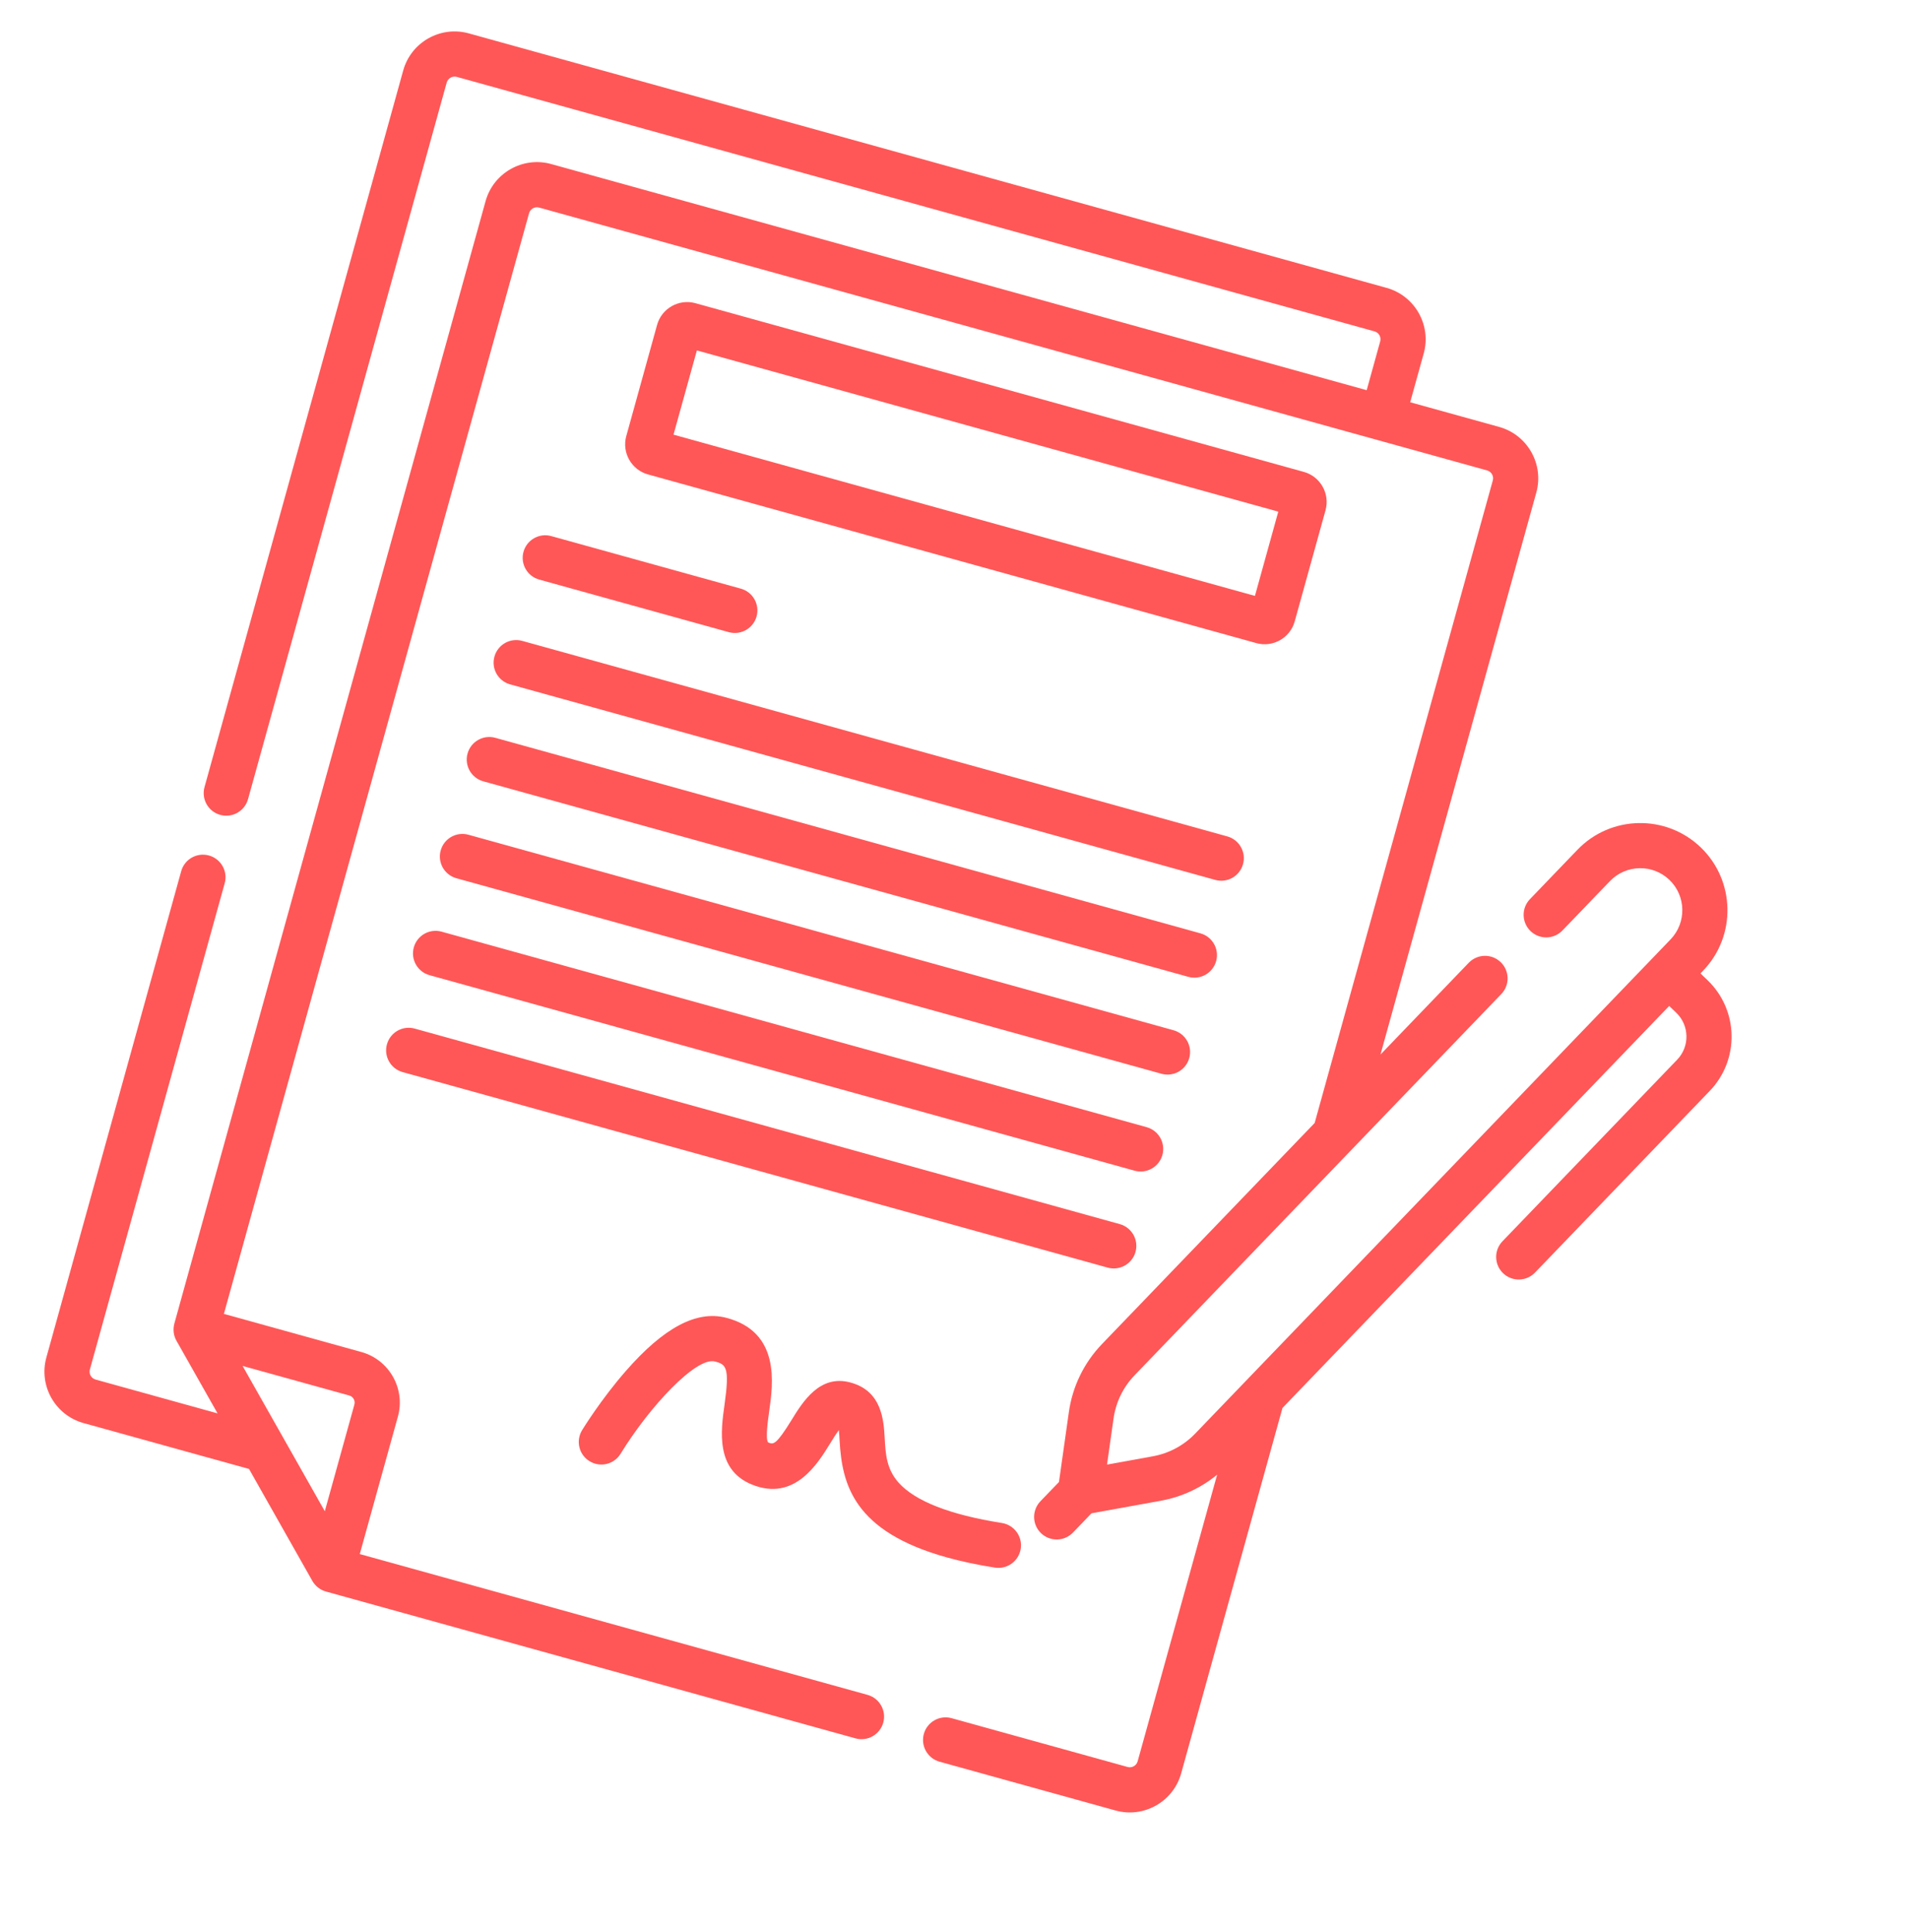
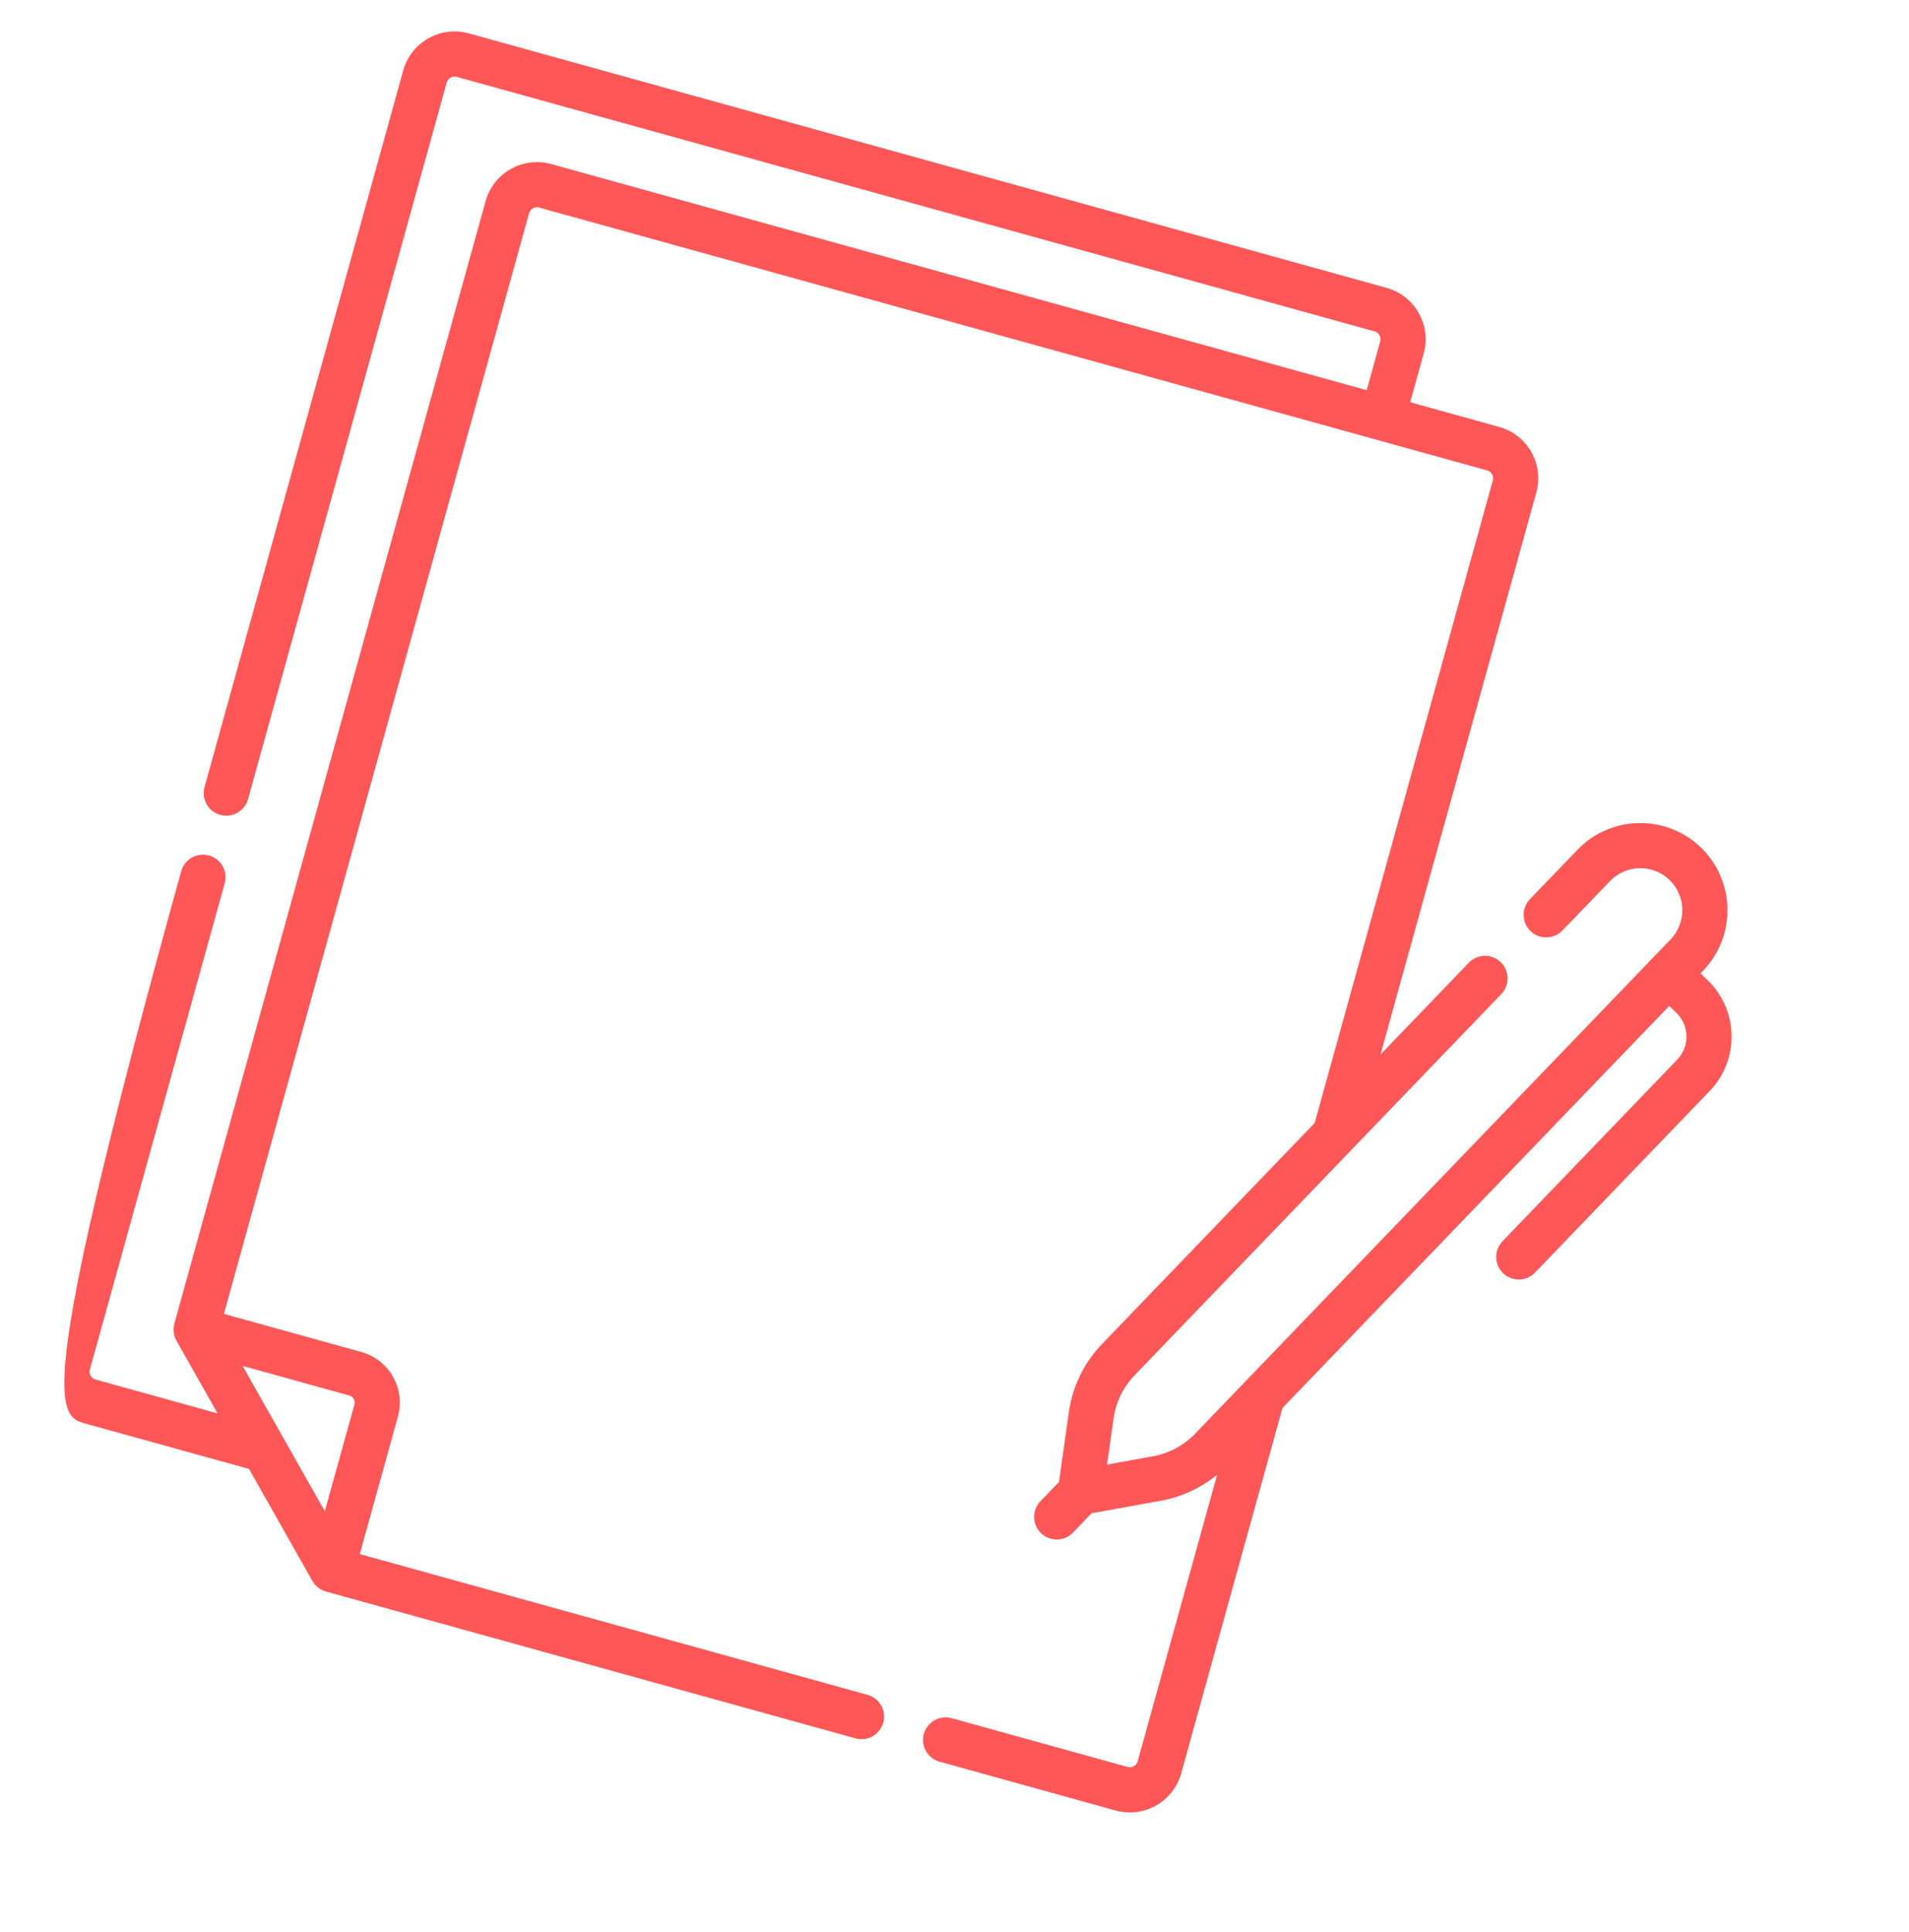
<svg xmlns="http://www.w3.org/2000/svg" width="84" height="85" viewBox="0 0 84 85" fill="none">
  <g clip-path="url(#clip0_147_4254)">
-     <path d="M55.281 28.297C56.01 28.5 56.768 28.071 56.97 27.342L58.326 22.452C58.528 21.723 58.099 20.965 57.37 20.763L30.603 13.341C29.873 13.138 29.116 13.567 28.913 14.296L27.558 19.186C27.355 19.915 27.784 20.673 28.513 20.875L55.281 28.297ZM30.664 15.419L56.247 22.513L55.22 26.219L29.636 19.125L30.664 15.419ZM23.035 24.279C22.888 24.808 23.198 25.355 23.727 25.502L32.068 27.815C32.597 27.962 33.144 27.652 33.291 27.123C33.437 26.595 33.128 26.047 32.599 25.901L24.257 23.588C24.003 23.517 23.732 23.551 23.503 23.68C23.273 23.81 23.105 24.026 23.035 24.279ZM22.448 30.113L53.473 38.716C54.002 38.863 54.549 38.553 54.695 38.024C54.842 37.496 54.532 36.948 54.004 36.802L22.979 28.199C22.45 28.052 21.903 28.362 21.756 28.891C21.609 29.42 21.919 29.967 22.448 30.113ZM21.265 34.378L52.29 42.981C52.819 43.128 53.366 42.818 53.513 42.289C53.659 41.76 53.35 41.213 52.821 41.067L21.796 32.464C21.267 32.317 20.72 32.627 20.573 33.156C20.427 33.684 20.737 34.232 21.265 34.378ZM20.083 38.643L51.108 47.246C51.636 47.393 52.184 47.083 52.33 46.554C52.477 46.025 52.167 45.478 51.638 45.331L20.613 36.729C20.085 36.582 19.537 36.892 19.391 37.421C19.244 37.949 19.554 38.497 20.083 38.643ZM18.9 42.908L49.925 51.511C50.454 51.657 51.001 51.348 51.148 50.819C51.294 50.29 50.985 49.743 50.456 49.596L19.431 40.993C18.902 40.847 18.355 41.157 18.208 41.685C18.062 42.214 18.371 42.761 18.9 42.908ZM17.718 47.173L48.742 55.776C49.271 55.922 49.819 55.612 49.965 55.084C50.112 54.555 49.802 54.008 49.273 53.861L18.248 45.258C17.72 45.112 17.172 45.421 17.026 45.95C16.879 46.479 17.189 47.026 17.718 47.173Z" fill="#FF5757" />
-     <path d="M75.139 43.132L74.825 42.83L74.942 42.709C76.408 41.185 76.361 38.751 74.836 37.284C73.311 35.818 70.878 35.865 69.412 37.389L67.32 39.564C67.137 39.754 67.037 40.008 67.043 40.272C67.048 40.535 67.157 40.786 67.347 40.968C67.441 41.059 67.552 41.13 67.673 41.177C67.795 41.225 67.924 41.248 68.055 41.246C68.185 41.243 68.314 41.215 68.433 41.163C68.553 41.11 68.661 41.035 68.751 40.941L70.843 38.767C71.55 38.032 72.724 38.009 73.459 38.716C74.194 39.423 74.217 40.597 73.51 41.332L52.594 63.075C52.092 63.599 51.437 63.95 50.723 64.078L48.711 64.442L48.998 62.418C49.098 61.7 49.423 61.032 49.927 60.51L66.06 43.739C66.243 43.549 66.343 43.294 66.338 43.031C66.333 42.767 66.223 42.517 66.033 42.334C65.939 42.244 65.828 42.173 65.707 42.125C65.585 42.077 65.456 42.054 65.325 42.057C65.195 42.059 65.066 42.087 64.947 42.14C64.827 42.192 64.719 42.267 64.629 42.361L60.744 46.4L67.601 21.672C67.946 20.426 67.213 19.13 65.967 18.785L62.051 17.699L62.646 15.554C62.992 14.307 62.259 13.012 61.012 12.666L20.629 1.469C19.383 1.123 18.087 1.856 17.742 3.102L8.999 34.632C8.853 35.161 9.162 35.708 9.691 35.855C10.22 36.001 10.767 35.692 10.914 35.163L19.656 3.633C19.682 3.542 19.743 3.464 19.826 3.417C19.909 3.37 20.007 3.358 20.099 3.383L60.481 14.581C60.573 14.606 60.651 14.667 60.698 14.75C60.745 14.833 60.757 14.931 60.731 15.023L60.137 17.168L24.253 7.218C23.007 6.873 21.711 7.605 21.366 8.852L7.672 58.237C7.6 58.512 7.641 58.773 7.764 58.992L9.573 62.189L4.205 60.7C4.114 60.675 4.036 60.614 3.989 60.531C3.942 60.448 3.93 60.35 3.955 60.258L9.887 38.864C10.034 38.335 9.724 37.788 9.196 37.642C8.667 37.495 8.119 37.804 7.973 38.333L2.041 59.727C1.695 60.974 2.428 62.269 3.675 62.615L10.957 64.634L13.744 69.56C13.874 69.789 14.089 69.958 14.343 70.028L37.642 76.488C38.171 76.635 38.718 76.325 38.865 75.797C39.011 75.268 38.702 74.721 38.173 74.574L15.831 68.379L17.508 62.332C17.849 61.104 17.127 59.828 15.899 59.488L9.852 57.811L23.28 9.383C23.306 9.291 23.367 9.213 23.45 9.166C23.532 9.119 23.631 9.107 23.722 9.133L65.436 20.699C65.528 20.725 65.606 20.786 65.653 20.869C65.699 20.951 65.712 21.049 65.686 21.141L57.848 49.411L48.495 59.133C47.698 59.962 47.191 61.002 47.031 62.14L46.597 65.208L45.788 66.048C45.696 66.142 45.623 66.253 45.575 66.375C45.526 66.497 45.501 66.627 45.503 66.759C45.505 66.89 45.533 67.02 45.585 67.14C45.637 67.261 45.713 67.37 45.808 67.461C45.902 67.552 46.014 67.623 46.137 67.671C46.259 67.718 46.39 67.741 46.521 67.738C46.652 67.735 46.782 67.705 46.902 67.652C47.022 67.598 47.13 67.521 47.22 67.426L48.028 66.585L51.077 66.033C51.997 65.866 52.843 65.473 53.556 64.887L50.059 77.497C50.034 77.589 49.973 77.667 49.89 77.714C49.807 77.761 49.709 77.773 49.617 77.747L41.874 75.6C41.345 75.454 40.798 75.763 40.651 76.292C40.505 76.821 40.814 77.368 41.343 77.515L49.087 79.662C50.333 80.008 51.628 79.275 51.974 78.028L56.432 61.95L73.448 44.262L73.762 44.564C74.34 45.12 74.358 46.044 73.802 46.623L66.119 54.609C66.027 54.703 65.954 54.814 65.905 54.936C65.856 55.058 65.832 55.188 65.834 55.319C65.836 55.451 65.864 55.581 65.916 55.701C65.968 55.822 66.044 55.931 66.139 56.022C66.233 56.113 66.345 56.184 66.468 56.232C66.59 56.279 66.721 56.302 66.852 56.299C66.983 56.295 67.113 56.266 67.233 56.213C67.353 56.159 67.461 56.082 67.551 55.986L75.233 48C76.55 46.632 76.507 44.448 75.139 43.132ZM15.368 61.402C15.451 61.425 15.521 61.48 15.563 61.555C15.606 61.63 15.617 61.718 15.594 61.801L14.292 66.494L10.675 60.101L15.368 61.402Z" fill="#FF5757" />
-     <path d="M25.942 64.293C26.166 64.431 26.436 64.474 26.692 64.413C26.948 64.351 27.17 64.191 27.307 63.966C28.59 61.875 30.637 59.694 31.457 59.905C31.954 60.034 32.112 60.161 31.88 61.812C31.72 62.953 31.477 64.676 33.097 65.325C34.955 66.07 35.973 64.414 36.52 63.525C36.633 63.342 36.782 63.099 36.911 62.925C36.927 63.066 36.936 63.24 36.944 63.384C37.051 65.299 37.547 67.385 41.673 68.529C42.289 68.7 42.988 68.85 43.777 68.975C44.037 69.016 44.303 68.952 44.516 68.797C44.73 68.642 44.872 68.409 44.914 68.149C45 67.607 44.629 67.1 44.088 67.012C41.797 66.65 40.266 66.051 39.538 65.233C39.004 64.632 38.967 63.972 38.928 63.274C38.885 62.497 38.81 61.191 37.403 60.825C36.066 60.472 35.321 61.682 34.828 62.484C34.17 63.553 34.035 63.56 33.836 63.481C33.806 63.469 33.795 63.461 33.794 63.461C33.678 63.289 33.788 62.508 33.847 62.089C34.019 60.868 34.339 58.601 31.951 57.981C30.649 57.646 29.202 58.416 27.528 60.335C26.443 61.578 25.647 62.873 25.613 62.928C25.476 63.153 25.433 63.423 25.495 63.679C25.556 63.935 25.717 64.156 25.942 64.293Z" fill="#FF5757" />
+     <path d="M75.139 43.132L74.825 42.83L74.942 42.709C76.408 41.185 76.361 38.751 74.836 37.284C73.311 35.818 70.878 35.865 69.412 37.389L67.32 39.564C67.137 39.754 67.037 40.008 67.043 40.272C67.048 40.535 67.157 40.786 67.347 40.968C67.441 41.059 67.552 41.13 67.673 41.177C67.795 41.225 67.924 41.248 68.055 41.246C68.185 41.243 68.314 41.215 68.433 41.163C68.553 41.11 68.661 41.035 68.751 40.941L70.843 38.767C71.55 38.032 72.724 38.009 73.459 38.716C74.194 39.423 74.217 40.597 73.51 41.332L52.594 63.075C52.092 63.599 51.437 63.95 50.723 64.078L48.711 64.442L48.998 62.418C49.098 61.7 49.423 61.032 49.927 60.51L66.06 43.739C66.243 43.549 66.343 43.294 66.338 43.031C66.333 42.767 66.223 42.517 66.033 42.334C65.939 42.244 65.828 42.173 65.707 42.125C65.585 42.077 65.456 42.054 65.325 42.057C65.195 42.059 65.066 42.087 64.947 42.14C64.827 42.192 64.719 42.267 64.629 42.361L60.744 46.4L67.601 21.672C67.946 20.426 67.213 19.13 65.967 18.785L62.051 17.699L62.646 15.554C62.992 14.307 62.259 13.012 61.012 12.666L20.629 1.469C19.383 1.123 18.087 1.856 17.742 3.102L8.999 34.632C8.853 35.161 9.162 35.708 9.691 35.855C10.22 36.001 10.767 35.692 10.914 35.163L19.656 3.633C19.682 3.542 19.743 3.464 19.826 3.417C19.909 3.37 20.007 3.358 20.099 3.383L60.481 14.581C60.573 14.606 60.651 14.667 60.698 14.75C60.745 14.833 60.757 14.931 60.731 15.023L60.137 17.168L24.253 7.218C23.007 6.873 21.711 7.605 21.366 8.852L7.672 58.237C7.6 58.512 7.641 58.773 7.764 58.992L9.573 62.189L4.205 60.7C4.114 60.675 4.036 60.614 3.989 60.531C3.942 60.448 3.93 60.35 3.955 60.258L9.887 38.864C10.034 38.335 9.724 37.788 9.196 37.642C8.667 37.495 8.119 37.804 7.973 38.333C1.695 60.974 2.428 62.269 3.675 62.615L10.957 64.634L13.744 69.56C13.874 69.789 14.089 69.958 14.343 70.028L37.642 76.488C38.171 76.635 38.718 76.325 38.865 75.797C39.011 75.268 38.702 74.721 38.173 74.574L15.831 68.379L17.508 62.332C17.849 61.104 17.127 59.828 15.899 59.488L9.852 57.811L23.28 9.383C23.306 9.291 23.367 9.213 23.45 9.166C23.532 9.119 23.631 9.107 23.722 9.133L65.436 20.699C65.528 20.725 65.606 20.786 65.653 20.869C65.699 20.951 65.712 21.049 65.686 21.141L57.848 49.411L48.495 59.133C47.698 59.962 47.191 61.002 47.031 62.14L46.597 65.208L45.788 66.048C45.696 66.142 45.623 66.253 45.575 66.375C45.526 66.497 45.501 66.627 45.503 66.759C45.505 66.89 45.533 67.02 45.585 67.14C45.637 67.261 45.713 67.37 45.808 67.461C45.902 67.552 46.014 67.623 46.137 67.671C46.259 67.718 46.39 67.741 46.521 67.738C46.652 67.735 46.782 67.705 46.902 67.652C47.022 67.598 47.13 67.521 47.22 67.426L48.028 66.585L51.077 66.033C51.997 65.866 52.843 65.473 53.556 64.887L50.059 77.497C50.034 77.589 49.973 77.667 49.89 77.714C49.807 77.761 49.709 77.773 49.617 77.747L41.874 75.6C41.345 75.454 40.798 75.763 40.651 76.292C40.505 76.821 40.814 77.368 41.343 77.515L49.087 79.662C50.333 80.008 51.628 79.275 51.974 78.028L56.432 61.95L73.448 44.262L73.762 44.564C74.34 45.12 74.358 46.044 73.802 46.623L66.119 54.609C66.027 54.703 65.954 54.814 65.905 54.936C65.856 55.058 65.832 55.188 65.834 55.319C65.836 55.451 65.864 55.581 65.916 55.701C65.968 55.822 66.044 55.931 66.139 56.022C66.233 56.113 66.345 56.184 66.468 56.232C66.59 56.279 66.721 56.302 66.852 56.299C66.983 56.295 67.113 56.266 67.233 56.213C67.353 56.159 67.461 56.082 67.551 55.986L75.233 48C76.55 46.632 76.507 44.448 75.139 43.132ZM15.368 61.402C15.451 61.425 15.521 61.48 15.563 61.555C15.606 61.63 15.617 61.718 15.594 61.801L14.292 66.494L10.675 60.101L15.368 61.402Z" fill="#FF5757" />
  </g>
  <defs>
    <clipPath id="clip0_147_4254">
      <rect width="67.812" height="67.812" fill="white" transform="translate(18.377 0.811) rotate(15.498)" />
    </clipPath>
  </defs>
</svg>